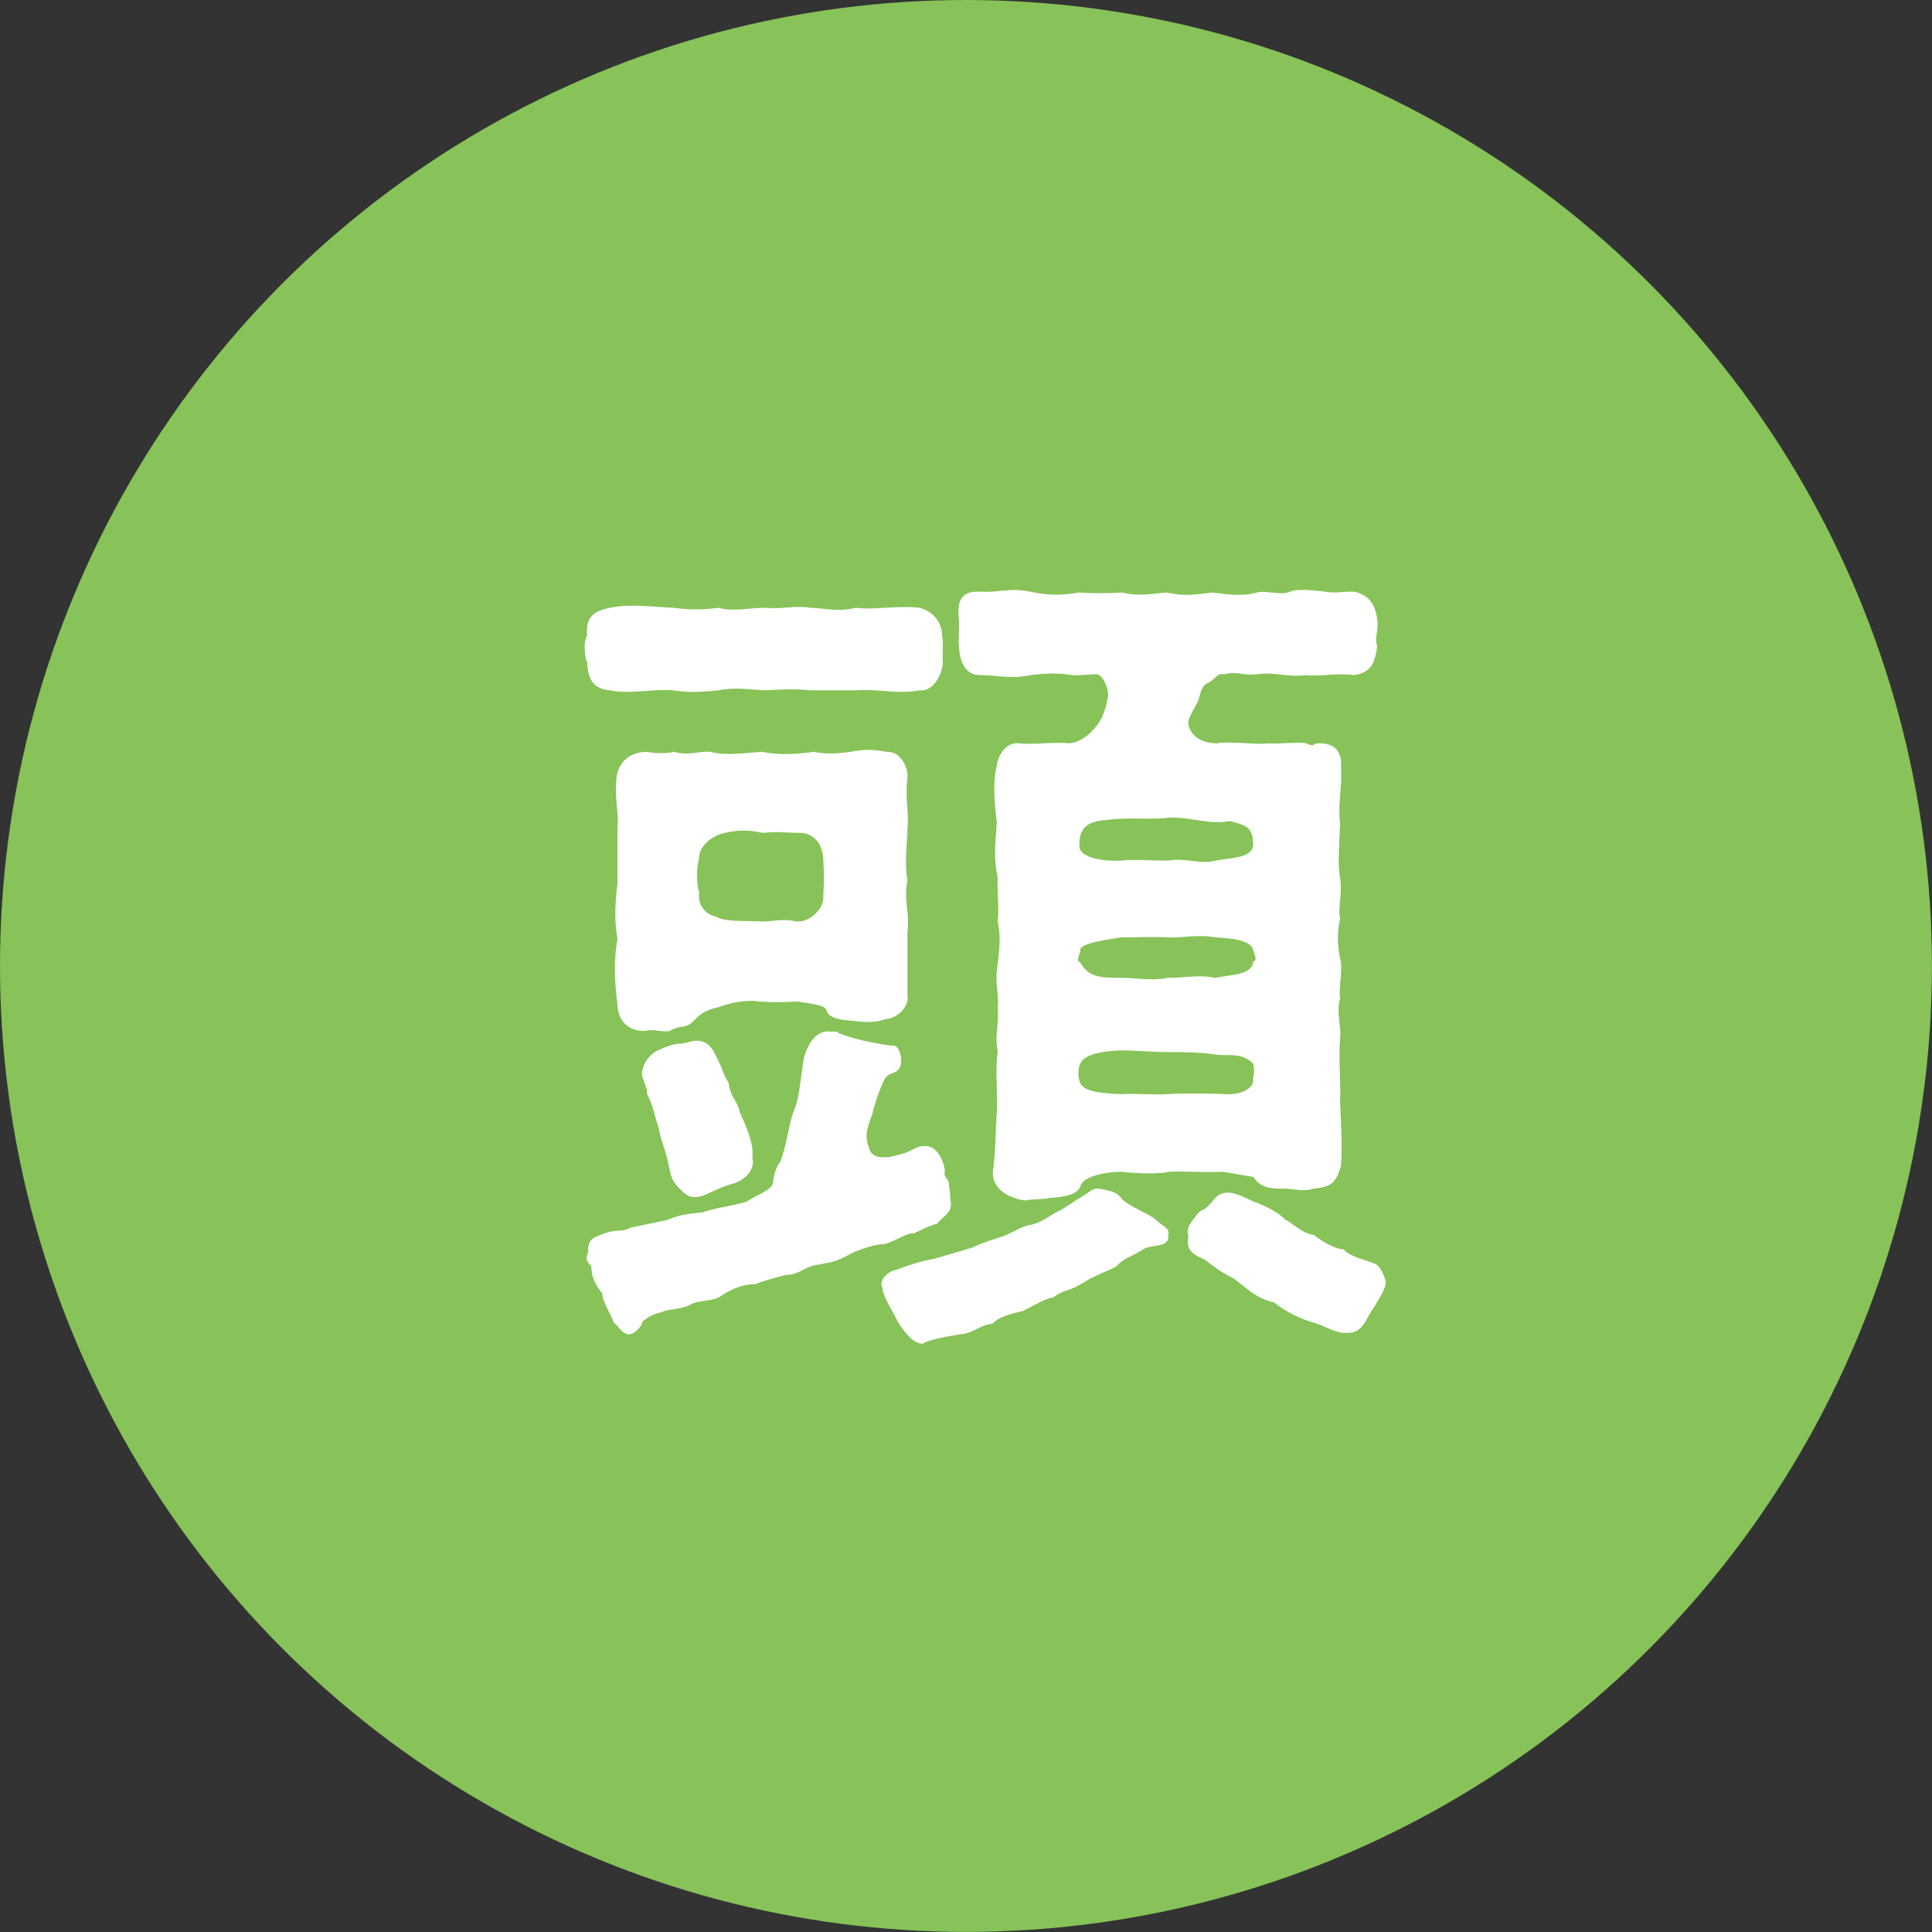
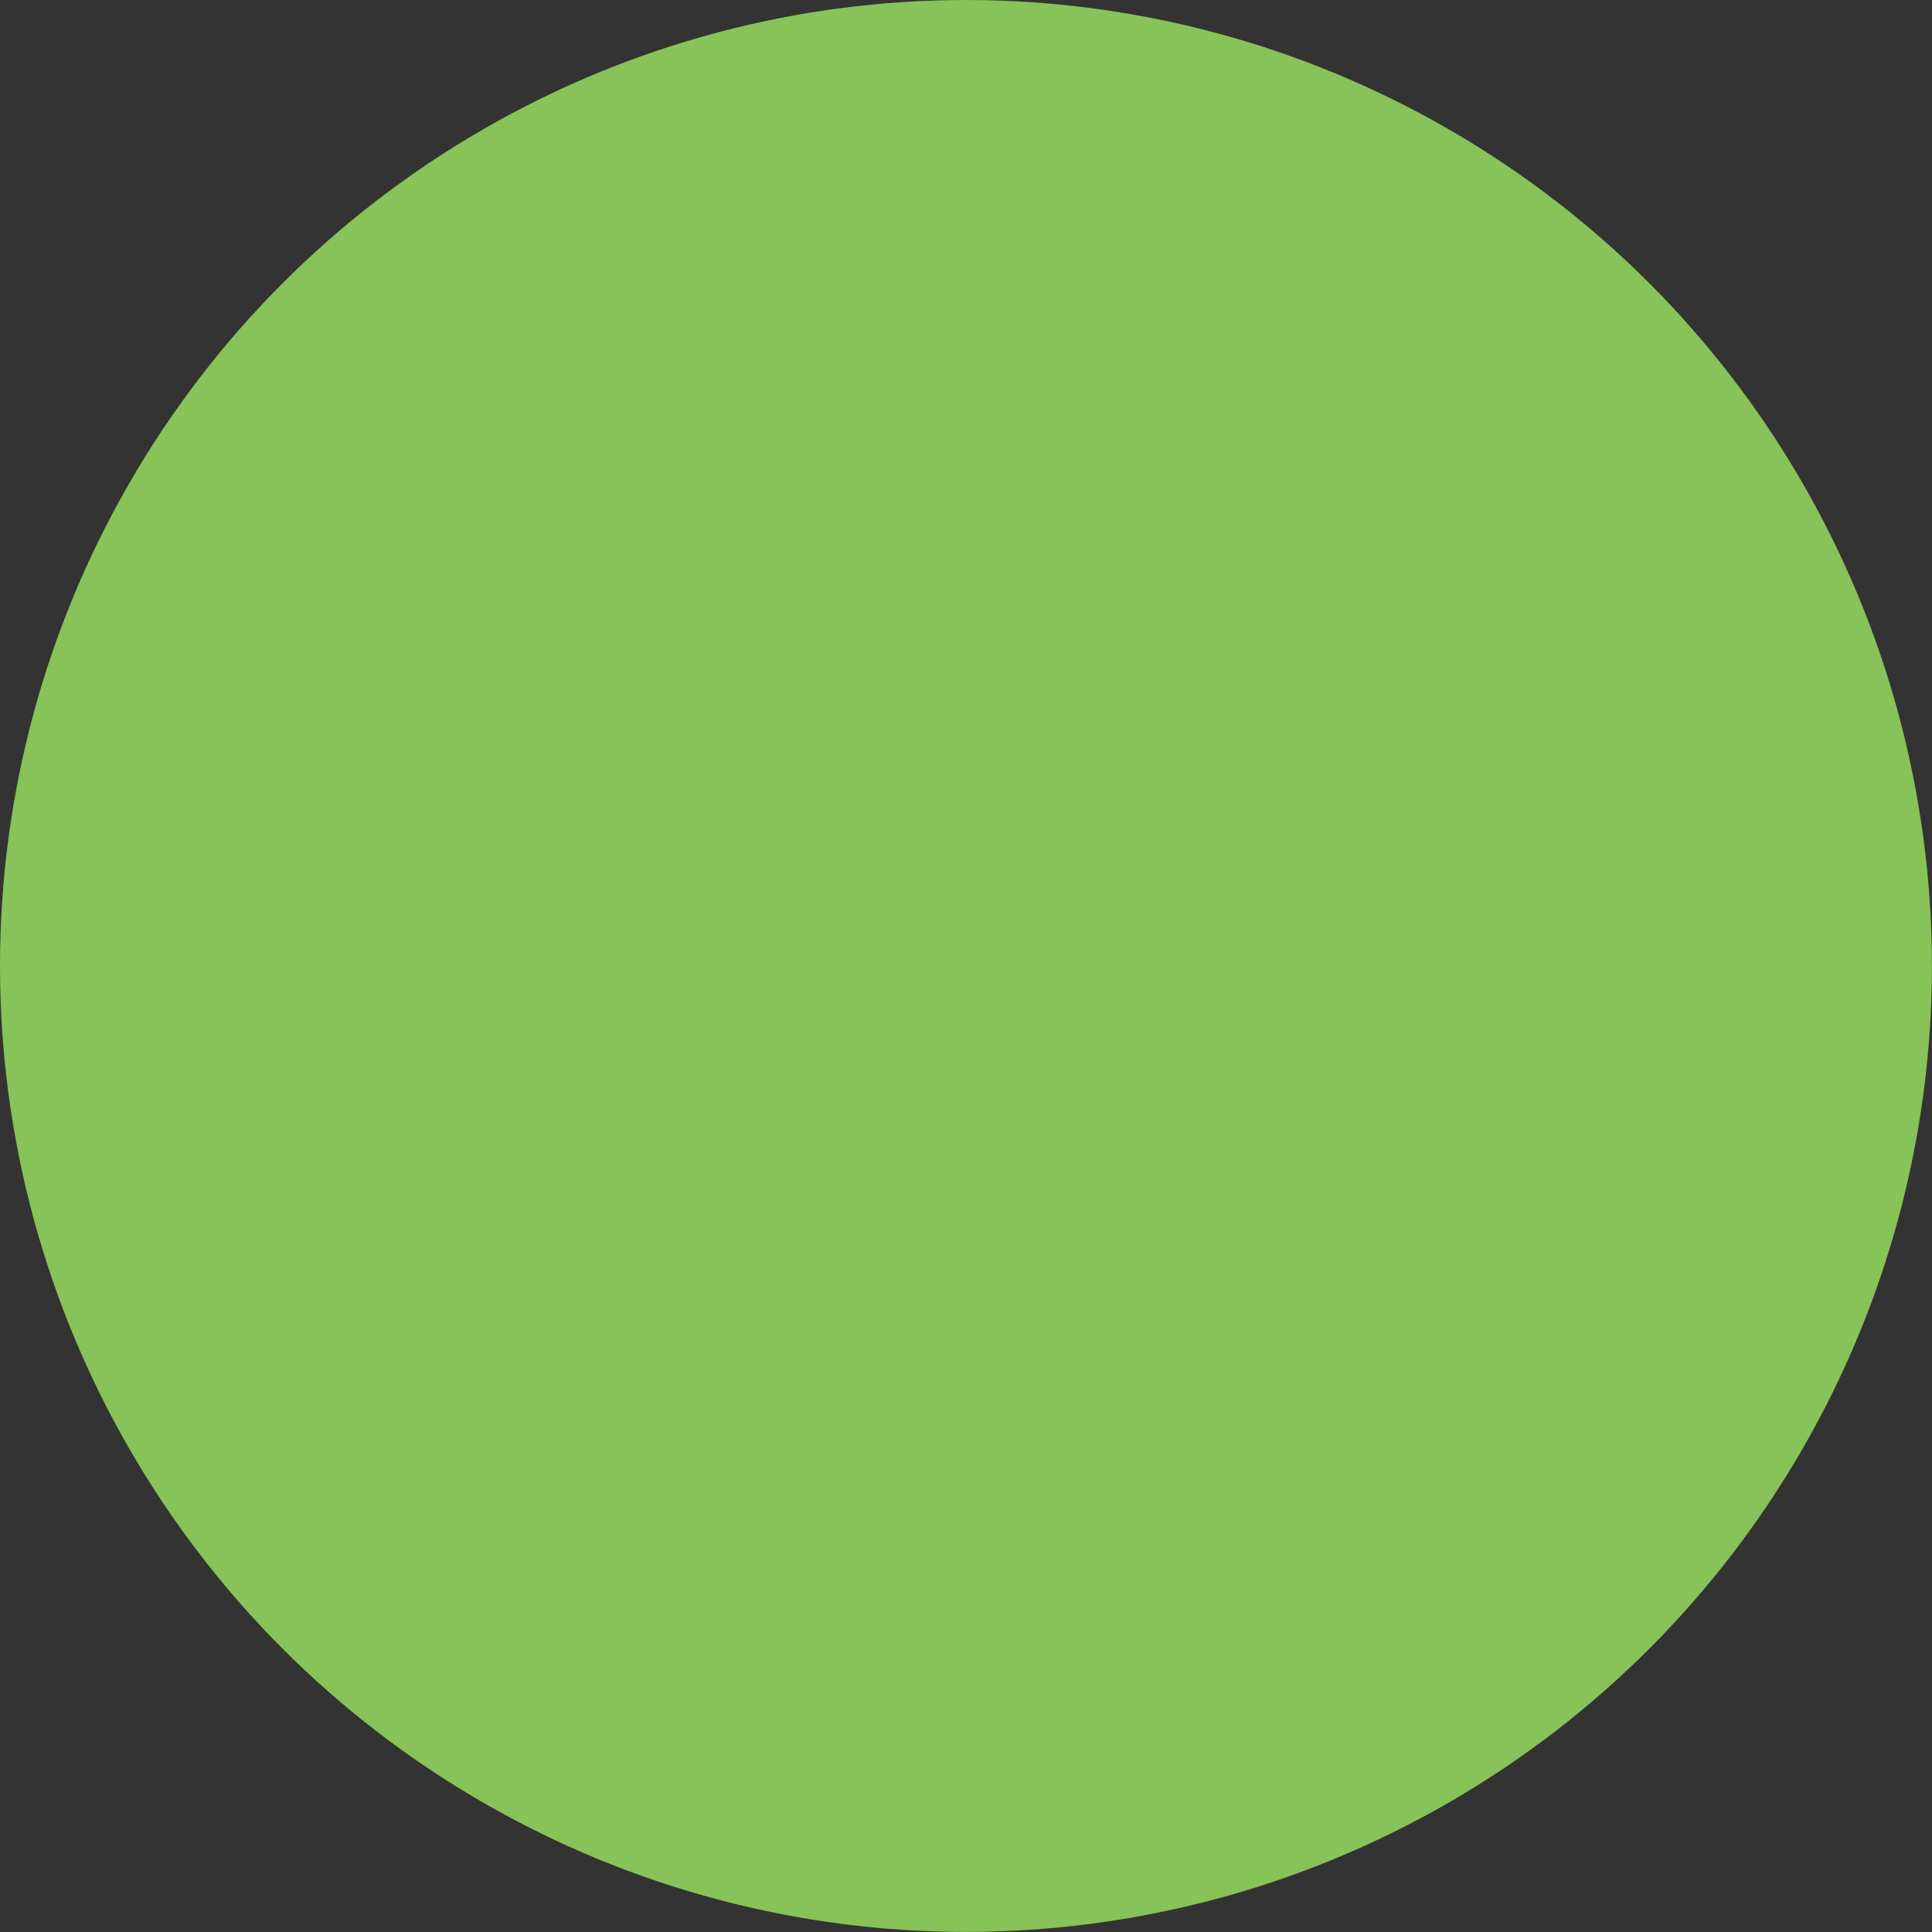
<svg xmlns="http://www.w3.org/2000/svg" id="_レイヤー_2" data-name="レイヤー 2" viewBox="0 0 224.59 224.59">
  <rect x="0" y="0" width="224.59" height="224.59" fill="#333333" stroke="none" />
  <defs>
    <style>
      .cls-1 {
        fill: #87c358;
      }

      .cls-2 {
        fill: #fff;
      }
    </style>
  </defs>
  <g id="_文字" data-name="文字">
    <circle class="cls-1" cx="112.29" cy="112.29" r="112.29" />
-     <path class="cls-2" d="M67.96,75.25c0-.49.1-1.08.29-1.37-.2-2.06.69-2.84,2.65-3.23,2.45-.49,4.9-.1,7.35,0,1.96.29,3.92.2,5.29,0,1.47.49,3.63,0,5.39,0,1.86.2,3.33-.29,5.29,0,2.06.1,3.23.49,5.29,0,1.86.29,4.9-.29,7.35,0,1.96.49,2.65,2.06,2.65,3.23.2.69,0,2.45.1,3.14-.1,1.47-1.18,3.43-2.74,3.23-2.45.49-4.71-.2-7.35,0h-5.29c-2.16-.2-3.14-.1-5.29,0-1.86-.1-3.72-.39-5.39,0-2.06.2-3.43.29-5.29,0-2.45-.2-4.9.49-7.35,0-2.25-.2-2.55-1.67-2.65-3.23-.2-.39-.29-1.08-.29-1.76ZM106.09,143.38c-.98,0-2.45,1.27-3.73,1.27-.98.1-2.74.69-3.63,1.18-1.57.88-2.06.88-3.63,1.18-1.57.2-2.16,1.18-3.63,1.18-.98.2-2.94.78-3.63,1.08-1.47,0-2.74.59-3.72,1.18-1.08.88-2.25.59-3.63,1.08-1.27.78-2.84.59-3.53.98-1.08.29-1.47.49-2.25,1.08-.1.69-1.18,1.76-1.86,1.47-.69-.2-.88-.88-1.47-1.27-.49-1.27-1.37-2.55-1.37-3.43-.69-.88-1.27-1.76-1.27-3.23-.69-.49-.59-.98-.39-1.47,0-1.37.29-1.76,1.86-2.25,1.47-.59,2.06-.1,3.04-.69l4.22-.88c1.67-.69,2.84-.78,4.12-.88,1.18-.49,3.63-.78,5.2-1.27.98-.69,2.74-1.27,3.04-2.06.1-.98.39-2.06.88-2.55.78-2.16.88-3.82,1.47-5.69.78-1.76.78-3.43,1.18-5.78.1-1.18.98-3.63,2.84-3.72.78.1,1.08-.1,1.27.2,1.76.69,4.02,1.18,6.18,1.47.88-.29,1.37,1.67.98,2.45-.39.98-1.37.49-1.86,1.57-.59,1.18-1.18,3.04-1.37,3.92-.88,2.25-.78,2.94-.29,4.21.49,1.18,2.35.88,3.82.39.98-.2,1.47-.88,2.55-.88,1.57-.1,2.35,2.06,2.35,3.04-.2.69.59.69.49,1.67.2.88.1,1.37.2,1.86.2,1.18-.98,1.67-1.57,2.45-1.08.29-2.35.98-2.84,1.18ZM105.5,115.64c.2,1.37-1.08,2.74-2.65,2.84-.78.39-2.55.39-3.53.2-1.27-.1-2.94-.2-3.23-1.18-.2-.78-1.96-.78-3.33-1.08-1.57.1-3.23.1-4.51,0-1.08-.2-3.04,0-4.8.69-1.96.39-2.45,1.27-3.14,1.86-.78.59-1.37.2-2.45.88-.88.2-1.67-.29-2.94,0-2.06,0-3.14-1.37-3.14-3.14-.29-2.06-.49-4.9,0-7.55-.39-2.35-.29-3.92,0-6.47v-6.47c.2-1.47-.39-3.53-.1-5.88.2-1.67,1.47-2.94,3.53-2.94.88.2,2.45.2,3.14,0,1.86.49,2.65-.1,4.21,0,1.86.49,4.12.1,6.08,0,1.76.39,3.92.29,5.98,0,.88.2,2.35.29,4.21,0,1.18-.2,2.25-.39,4.21,0,1.67-.1,2.55,1.86,2.45,2.94-.29,2.45.2,4.21,0,5.88,0,1.76-.39,4.21,0,6.08-.49,2.25.29,3.82,0,5.98v7.35ZM75.21,127.2c.1-.69-.29-1.08-.59-2.25,0-1.08.78-2.45,2.06-2.94.69-.29,1.57-.69,2.45-.69.59,0,1.47-.49,2.35-.29,1.18.29,1.47,1.18,2.06,2.35.49.98.39,1.18,1.18,2.55.1,1.47,1.08,2.16,1.27,3.33.88,1.96,1.67,3.82,1.47,5.29.39,1.57-1.08,2.74-2.25,3.04-1.37.39-2.06.78-3.14,1.27-.98.39-1.76.49-2.55-.2-1.57-1.37-1.47-1.86-1.86-3.53-.29-1.57-.88-2.55-1.08-4.02-.49-1.27-.69-2.84-1.37-3.92ZM95.7,104.17c.1-1.57.1-2.65,0-4.31-.1-2.16-1.47-3.04-2.65-3.04-1.67,0-2.65-.2-4.41,0-.98-.2-2.25-.49-4.41,0-2.06.49-3.04,2.06-2.94,2.84-.29.98-.39,2.94,0,4.12-.2.78.29,2.45,1.86,2.74,1.18.69,3.23.49,5.1.59,1.08.1,2.84-.39,4.22,0,1.76.2,3.43-1.67,3.23-2.94ZM132.55,145.43c-.59.39-2.06.98-2.55,1.57-.49.59-2.16.88-4.31,2.25-1.37.88-1.96.59-3.23,1.57-.88.1-1.96.78-3.53,1.57-1.57.39-2.84.69-3.53,1.47-1.57.2-2.06.98-3.33,1.18-2.55.39-4.31.78-4.8,1.18-1.18-.1-1.96-1.18-2.84-2.45-.69-1.47-1.76-2.94-1.86-4.12-.39-.59.29-1.76,1.67-2.06,1.86-.69,2.84-.98,4.41-1.27l4.31-1.27c.98-.49,2.25-.88,3.43-1.27.88-.2,2.35-1.27,3.33-1.37,1.37-.29,1.96-.88,3.23-1.57.88-.39,1.67-1.08,3.04-1.86.69-.39.98-.98,1.96-.78,1.37.29,1.96.39,2.55,1.27,1.47,1.18,3.14,1.57,4.12,2.55.39.39,1.47.78,1.18,1.57.2,1.67-2.25.88-3.23,1.86ZM135.89,136.22c-1.27.29-3.63.2-5.59,0-1.67,0-4.41.49-4.71,1.67-.39,1.27-2.84,1.27-3.53,1.37-1.08.2-1.86.1-2.94.29-1.96-.29-4.12-1.47-3.63-3.82.29-2.94.2-3.63.39-6.47.1-2.55-.2-4.61.1-7.16-.39-1.86.2-2.94,0-5,.2-1.47-.39-2.84,0-5,.2-2.06.39-3.04,0-5,.2-1.67-.1-3.63,0-5-.49-2.45-.29-3.82-.1-6.47-.29-2.35-.49-4.61,0-6.67.1-1.08,1.08-2.74,2.55-2.55,1.57.2,4.21-.2,5.88,0,1.67-.2,2.74-1.47,3.33-2.25.59-.78.98-2.06,1.08-2.84.39-.69-.39-2.94-1.27-2.94-1.08,0-2.25.2-2.84.1-1.57-.29-3.14-.2-4.8,0-2.25.49-4.12,0-5.69,0-2.06.1-2.55-1.76-2.65-3.33-.1-.59.1-1.76,0-3.14-.1-1.18-.29-3.23,2.06-3.23h.59c1.27.1,2.45-.2,3.92-.2.49,0,1.18.1,1.76.2,1.67.39,3.53.49,5.59.1,1.57.1,3.23.1,5.1,0,1.76.49,3.63.1,5.2,0,2.06.49,3.43.2,5.29,0,1.57.2,3.53.49,5.1,0,1.18-.29,2.74.39,3.92-.1.39-.2.88-.2,1.47-.2.88,0,1.86.1,2.55.2,1.08.2,2.06,0,2.94,0h.49c1.96.49,2.45,1.76,2.65,3.23.2,1.57-.39,1.86,0,3.14-.29,1.96-.69,3.04-2.74,3.33-2.16-.29-3.63.2-5.69,0-2.06.29-3.23-.39-5.59-.1-1.57.2-2.16-.39-3.73,0-.88-.2-1.18.69-1.86.98-.98.39-.88,1.37-1.27,2.25-.29.59-.98,1.67-1.08,2.25-.1.88.78,2.55,3.33,2.55,1.47-.29,4.51.2,5.98,0,1.57.1,3.33-.2,4.41,0,.88.49.78,0,1.37,0,2.06-.1,2.84,1.18,2.65,2.84.2,1.76-.39,4.12-.1,6.47-.1,2.55-.29,4.8,0,6.37.29,1.76-.29,3.63,0,4.71-.29,1.37-.39,2.74,0,4.61.39,1.18-.2,3.33,0,4.71-.49,1.37.2,3.53,0,4.61-.2,2.06.1,5.1,0,7.25.1,2.35.29,5.29.1,7.55-.59,2.06-1.18,2.45-3.23,2.65-.88.39-2.45,0-3.23,0-1.57,0-2.84,0-3.72-1.37l-3.53-.59c-1.86.1-4.9-.1-6.27,0ZM125.59,111.91c.98,1.67,2.25,1.76,4.71,1.76,1.96,0,3.53.39,5.49,0,1.96,0,3.53-.39,5.49,0,1.86-.39,4.21-.29,4.41-1.86.49-.29.2-.49,0-1.37-.29-1.18-2.55-1.37-4.41-1.47-2.06-.39-4.12.1-5.49,0-1.86-.1-3.43,0-5.49,0-1.67.29-5,.69-4.71,1.57-.2.78-.49,1.08,0,1.37ZM142.35,127.2c1.67.1,3.14-.49,3.33-1.47-.1-.59.29-1.08,0-2.06-1.27-1.37-2.84-.88-4.41-1.08-1.57-.29-4.21-.29-5.59-.29-1.96,0-3.82-.2-5.39-.2-2.06.1-4.41.39-4.8,1.76-.2.59-.2,1.67.2,2.25.59.78,2.25.98,4.61,1.08,1.18-.1,3.53.1,5.49,0,1.57-.1,4.61-.1,6.57,0ZM125.49,98.48c.1,1.27,2.94,1.67,4.8,1.57,1.18-.2,3.63,0,5.49,0,1.96-.39,3.82.49,5.49,0,2.16-.39,4.51-.29,4.41-2.06-.1-1.96-.98-2.06-2.74-2.55-2.25.49-4.51-.49-6.96-.39-2.45.29-4.9-.1-7.45.29-1.76.1-3.23.69-3.04,3.14ZM161.08,148.96v.2c0,.69-.88,1.96-1.37,2.84-.88,1.08-1.18,3.04-3.14,2.94-1.18.1-2.35-.69-3.53-1.08-1.76-.49-3.63-1.37-4.9-2.45-2.16-.49-2.94-1.47-4.8-2.84-1.47-.69-2.25-1.37-3.33-2.16-1.37-.59-2.16-1.08-1.86-2.65-.39-1.18.59-1.96.98-2.55.69-.88.59-.2,1.47-1.18.49-.39.88-1.57,2.45-1.37,1.27.2,2.35.98,3.14,1.18.88.39,2.45,1.08,3.23,1.96.88.39,1.86,1.57,3.33,1.76,1.18.98,2.65,1.67,3.43,1.67.78.88,2.45,1.18,3.63,1.67.59.2,1.08,1.27,1.27,2.06Z" />
  </g>
</svg>